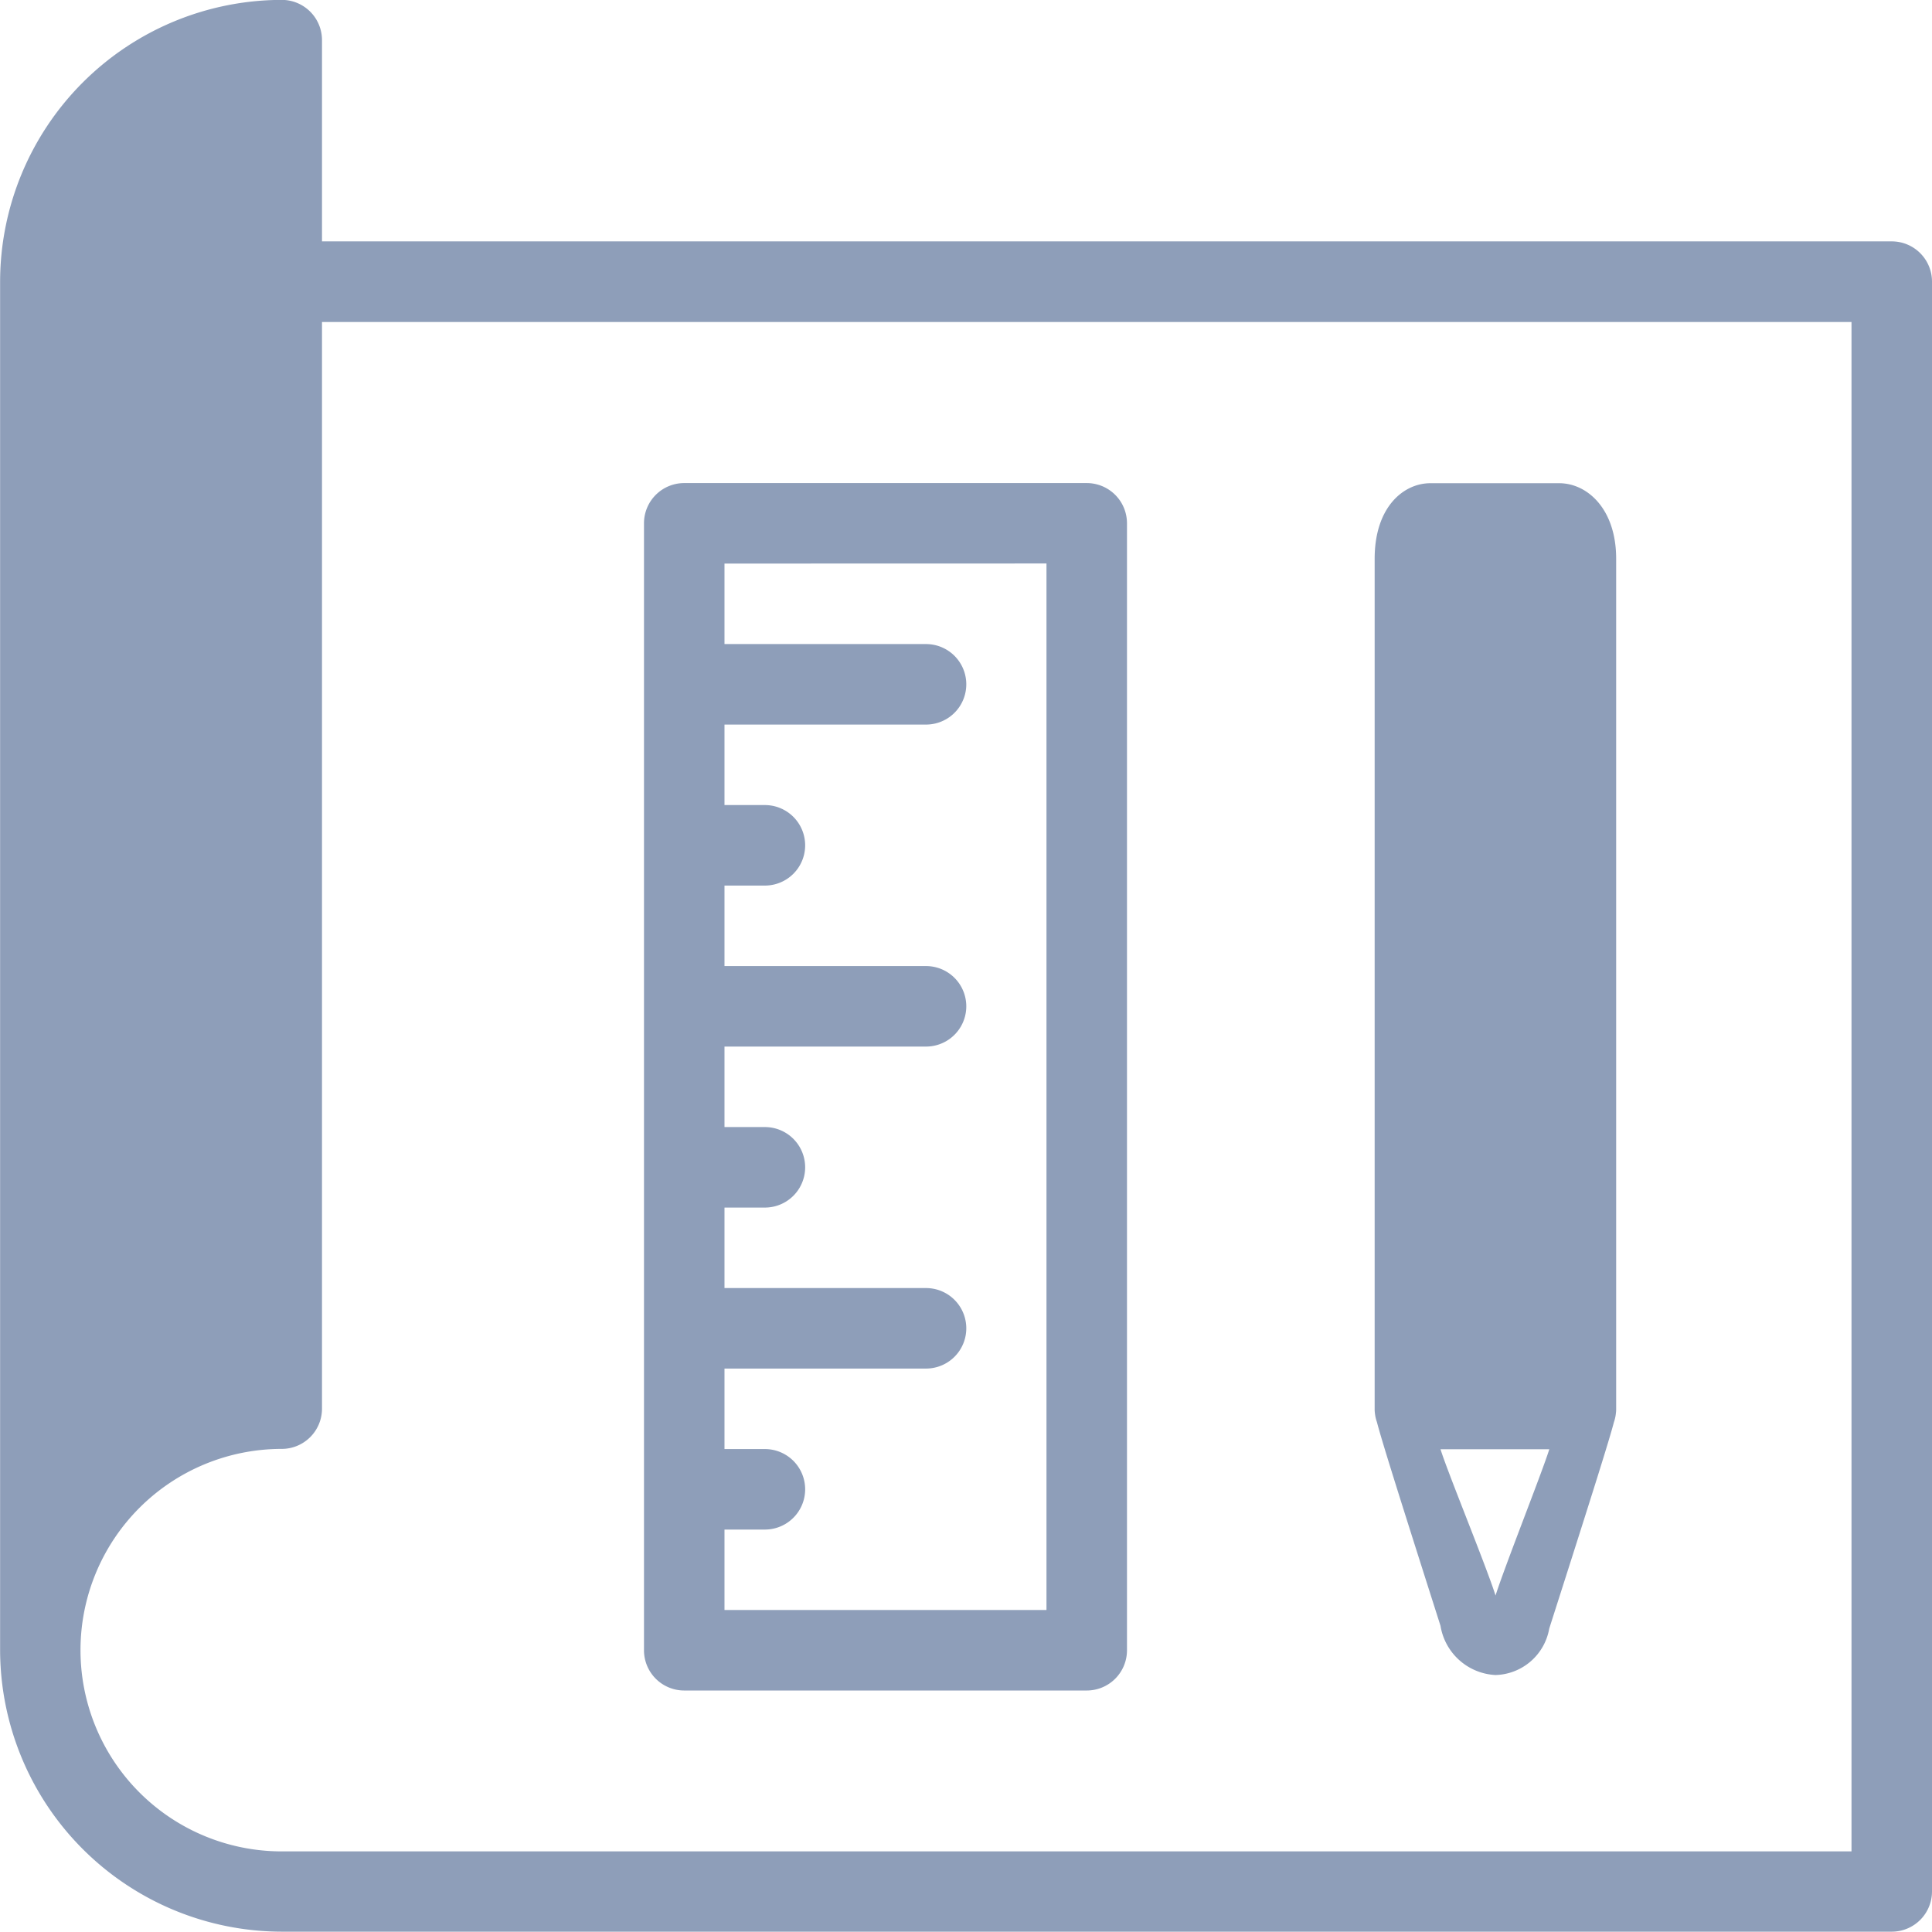
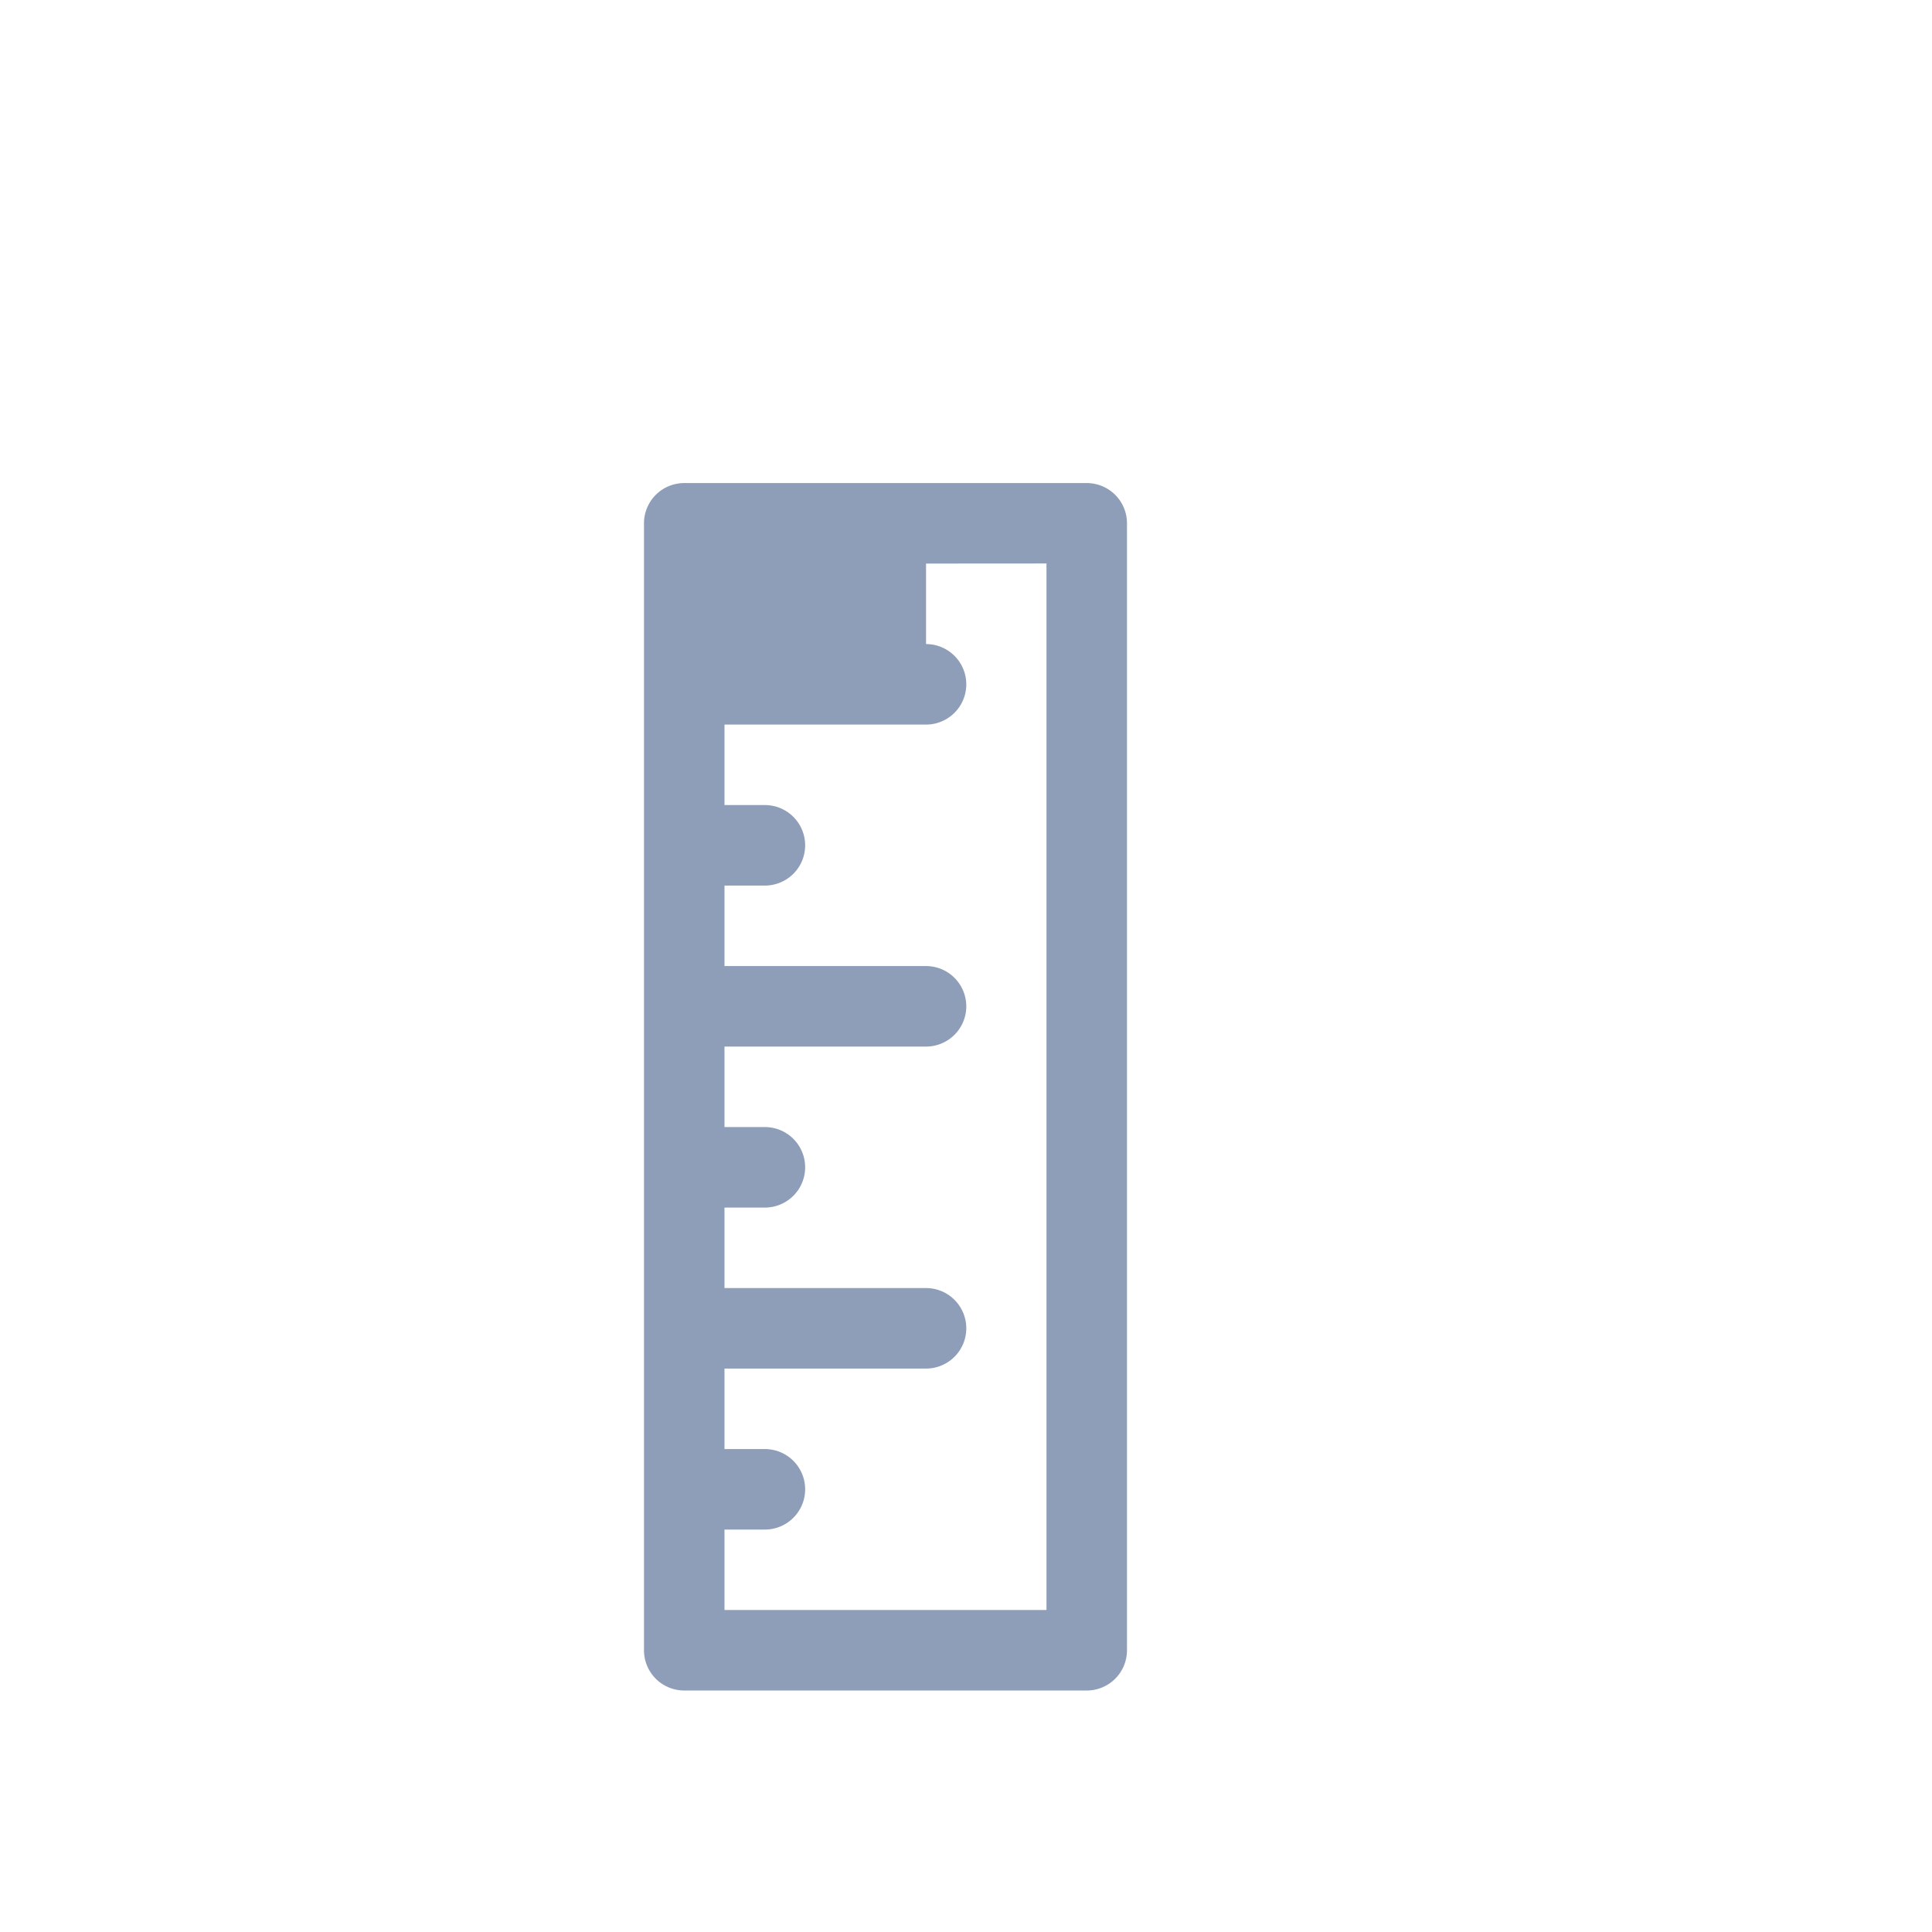
<svg xmlns="http://www.w3.org/2000/svg" width="70.657" height="70.657" viewBox="0 0 70.657 70.657">
  <defs>
    <style>.a{opacity:0.45;}.b{fill:#042864;}</style>
  </defs>
  <g class="a" transform="translate(-708.642 -363.372)">
-     <path class="b" d="M777.827,372.2H720.418v-7.36a1.471,1.471,0,0,0-1.472-1.472,10.317,10.317,0,0,0-10.3,10.3v50.049a10.317,10.317,0,0,0,10.3,10.3h58.881a1.471,1.471,0,0,0,1.472-1.472V373.676A1.471,1.471,0,0,0,777.827,372.2Zm-66.241,1.472a7.375,7.375,0,0,1,5.888-7.213v47.061a10.307,10.307,0,0,0-5.888,3Zm64.769,57.409H718.946a7.36,7.36,0,1,1,0-14.72,1.471,1.471,0,0,0,1.472-1.472V375.148h55.937Z" />
-     <path class="b" d="M907.823,467.693c.168.646.692,2.327,2.326,7.453a2.147,2.147,0,0,0,2.01,1.8h0a2.052,2.052,0,0,0,1.967-1.7c1.66-5.188,2.193-6.892,2.365-7.546a1.47,1.47,0,0,0,.075-.349,1.027,1.027,0,0,0,.007-.132v-31.1c0-1.811-1.049-2.76-2.084-2.76h-4.709c-.981,0-2.039.865-2.039,2.763v31.094a1.009,1.009,0,0,0,.007.134A1.451,1.451,0,0,0,907.823,467.693Zm4.339,6.346c-.343-1.085-1.739-4.474-2.013-5.35h3.979C913.856,469.559,912.508,472.944,912.162,474.038Zm1.469-37.734h0Z" transform="translate(-148.825 -52.315)" />
-     <path class="b" d="M803.386,477.486h14.72a1.471,1.471,0,0,0,1.472-1.472V434.8a1.471,1.471,0,0,0-1.472-1.472h-14.72a1.471,1.471,0,0,0-1.472,1.472v41.217A1.471,1.471,0,0,0,803.386,477.486Zm13.248-41.217v38.273H804.858V471.6h1.478a1.472,1.472,0,0,0,0-2.944h-1.478v-2.944h7.371a1.472,1.472,0,1,0,0-2.944h-7.371v-2.944h1.478a1.472,1.472,0,0,0,0-2.944h-1.478v-2.944h7.371a1.472,1.472,0,1,0,0-2.944h-7.371v-2.944h1.478a1.472,1.472,0,0,0,0-2.944h-1.478v-2.944h7.371a1.472,1.472,0,1,0,0-2.944h-7.371v-2.944Z" transform="translate(-69.72 -52.289)" />
-     <path class="b" d="M718.9,364.409s-8.359.567-8.643,11.9,0,42.931,0,42.931,6.093-5.242,8.643-3.967C720.035,375.6,718.9,364.409,718.9,364.409Z" transform="translate(-0.186 -0.129)" />
+     <path class="b" d="M803.386,477.486h14.72a1.471,1.471,0,0,0,1.472-1.472V434.8a1.471,1.471,0,0,0-1.472-1.472h-14.72a1.471,1.471,0,0,0-1.472,1.472v41.217A1.471,1.471,0,0,0,803.386,477.486Zm13.248-41.217v38.273H804.858V471.6h1.478a1.472,1.472,0,0,0,0-2.944h-1.478v-2.944h7.371a1.472,1.472,0,1,0,0-2.944h-7.371v-2.944h1.478a1.472,1.472,0,0,0,0-2.944h-1.478v-2.944h7.371a1.472,1.472,0,1,0,0-2.944h-7.371v-2.944h1.478a1.472,1.472,0,0,0,0-2.944h-1.478v-2.944h7.371a1.472,1.472,0,1,0,0-2.944v-2.944Z" transform="translate(-69.72 -52.289)" />
  </g>
</svg>